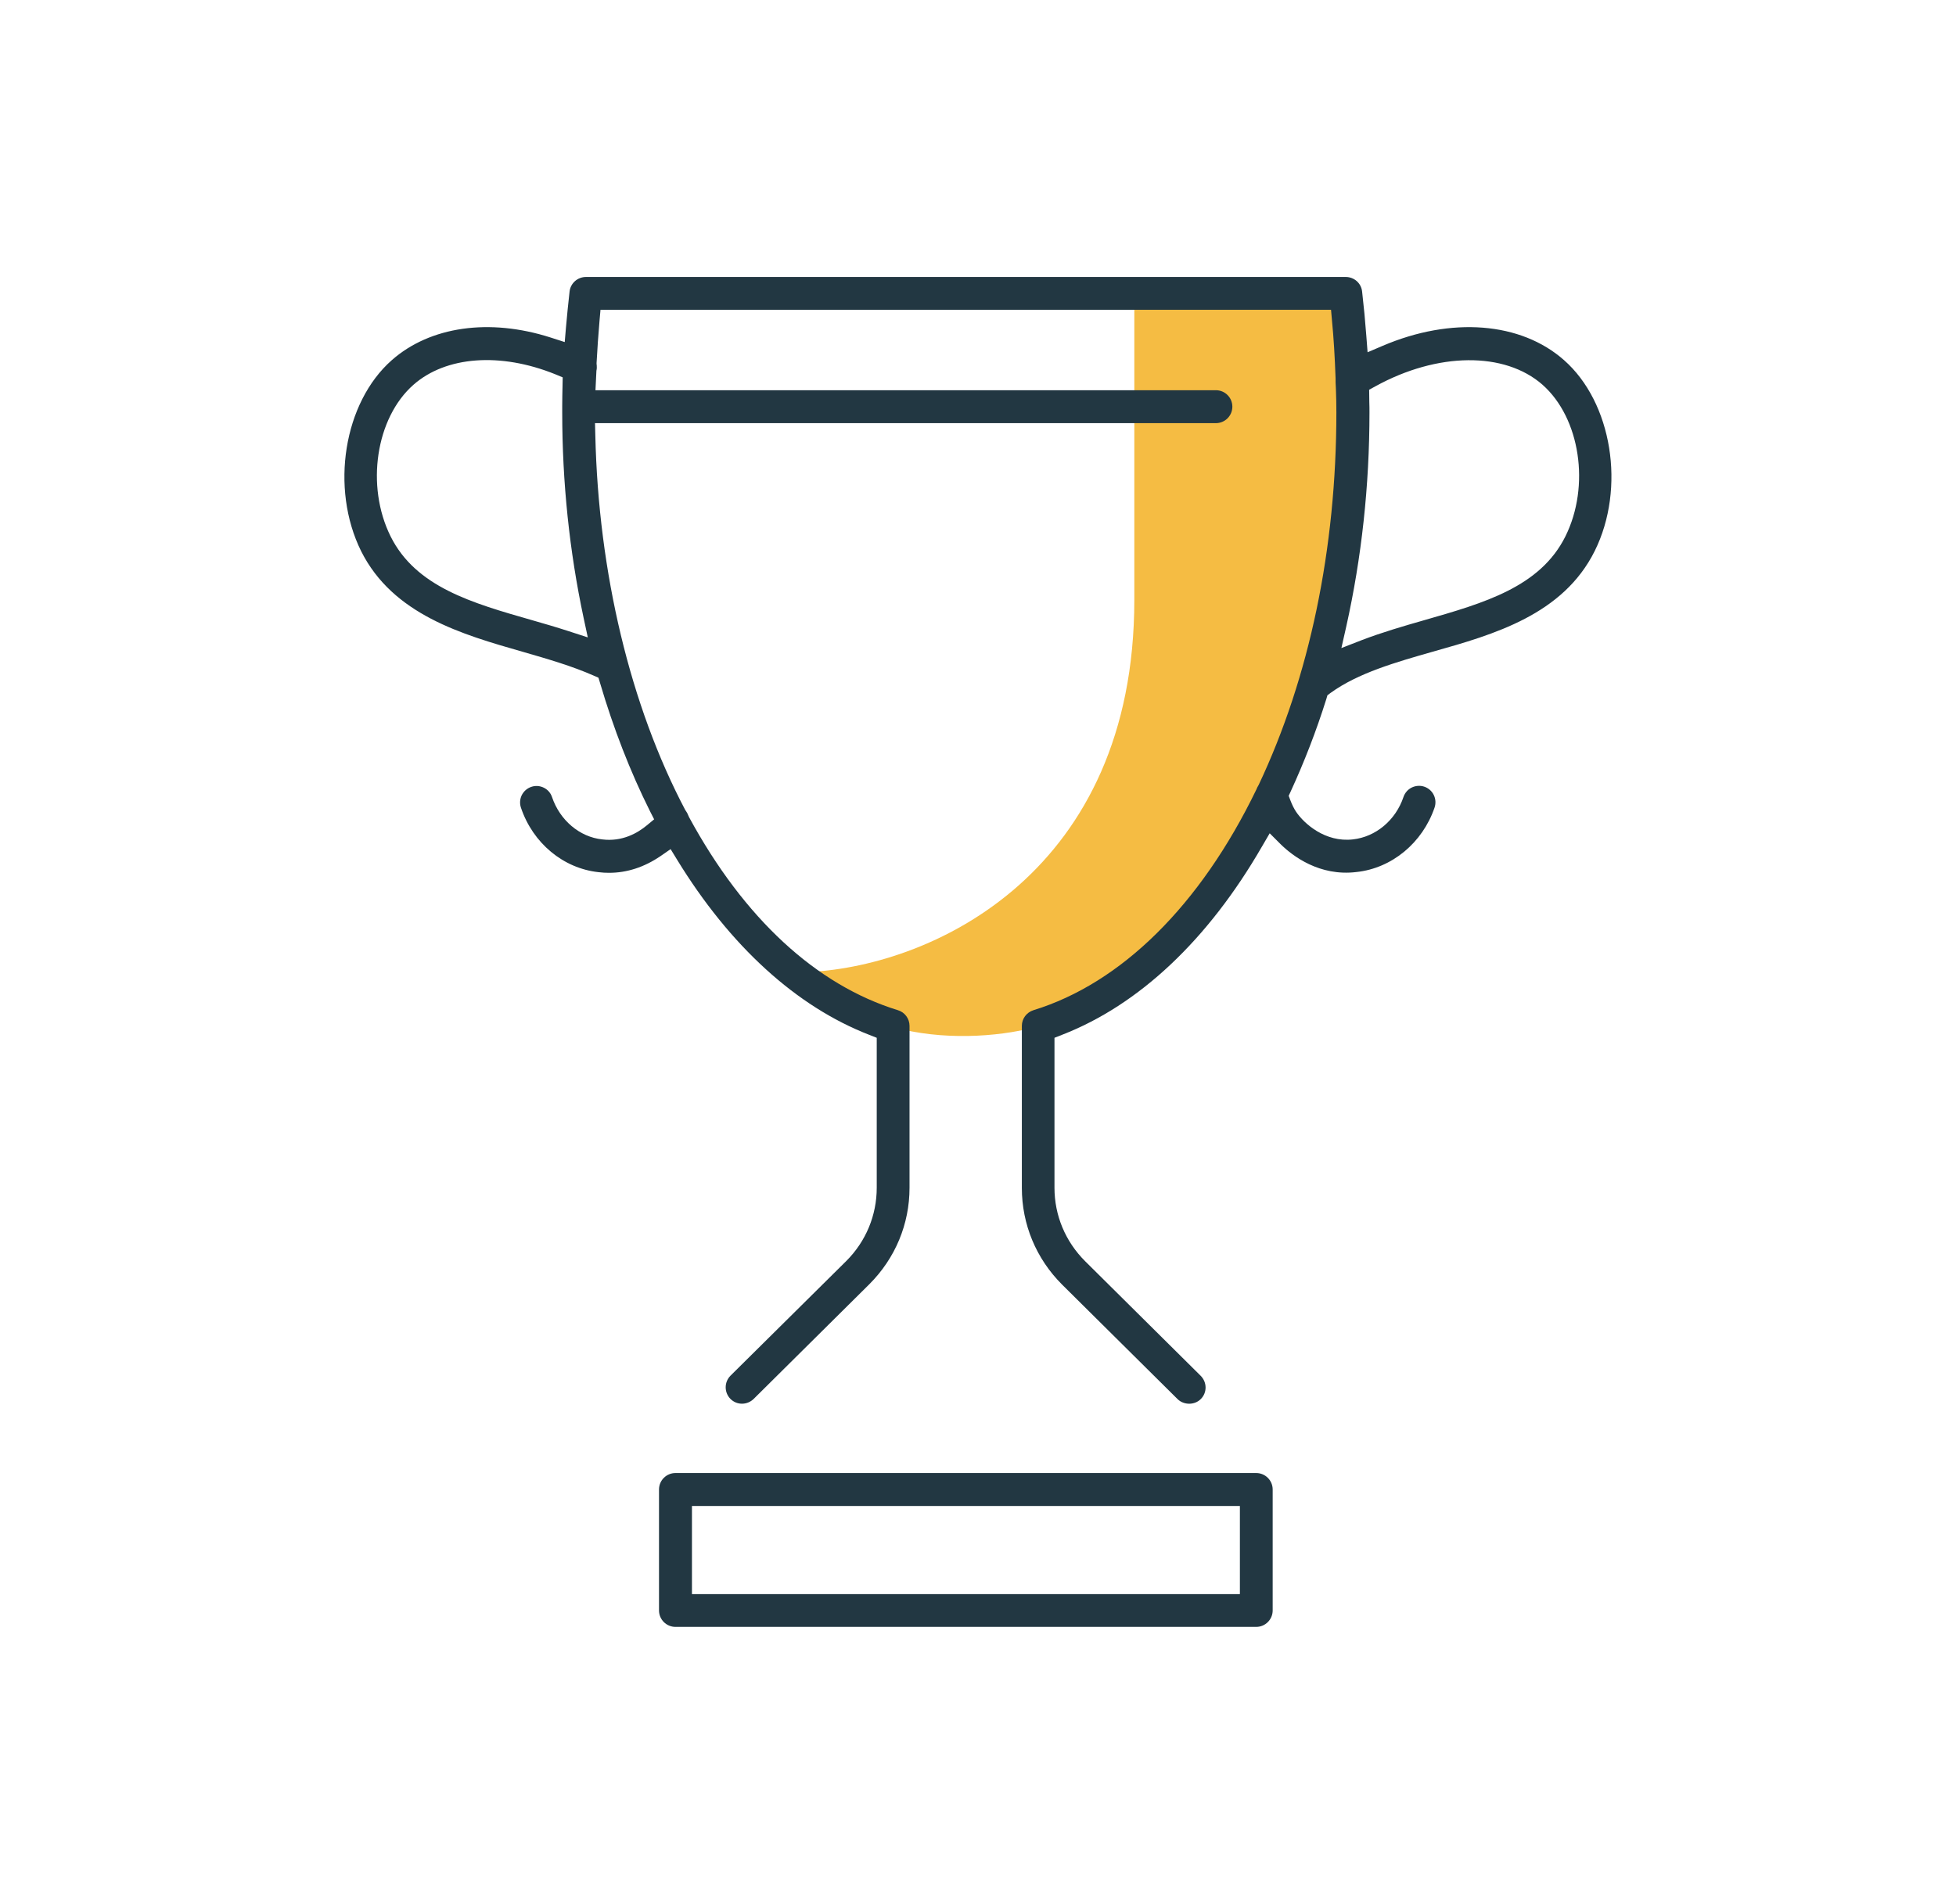
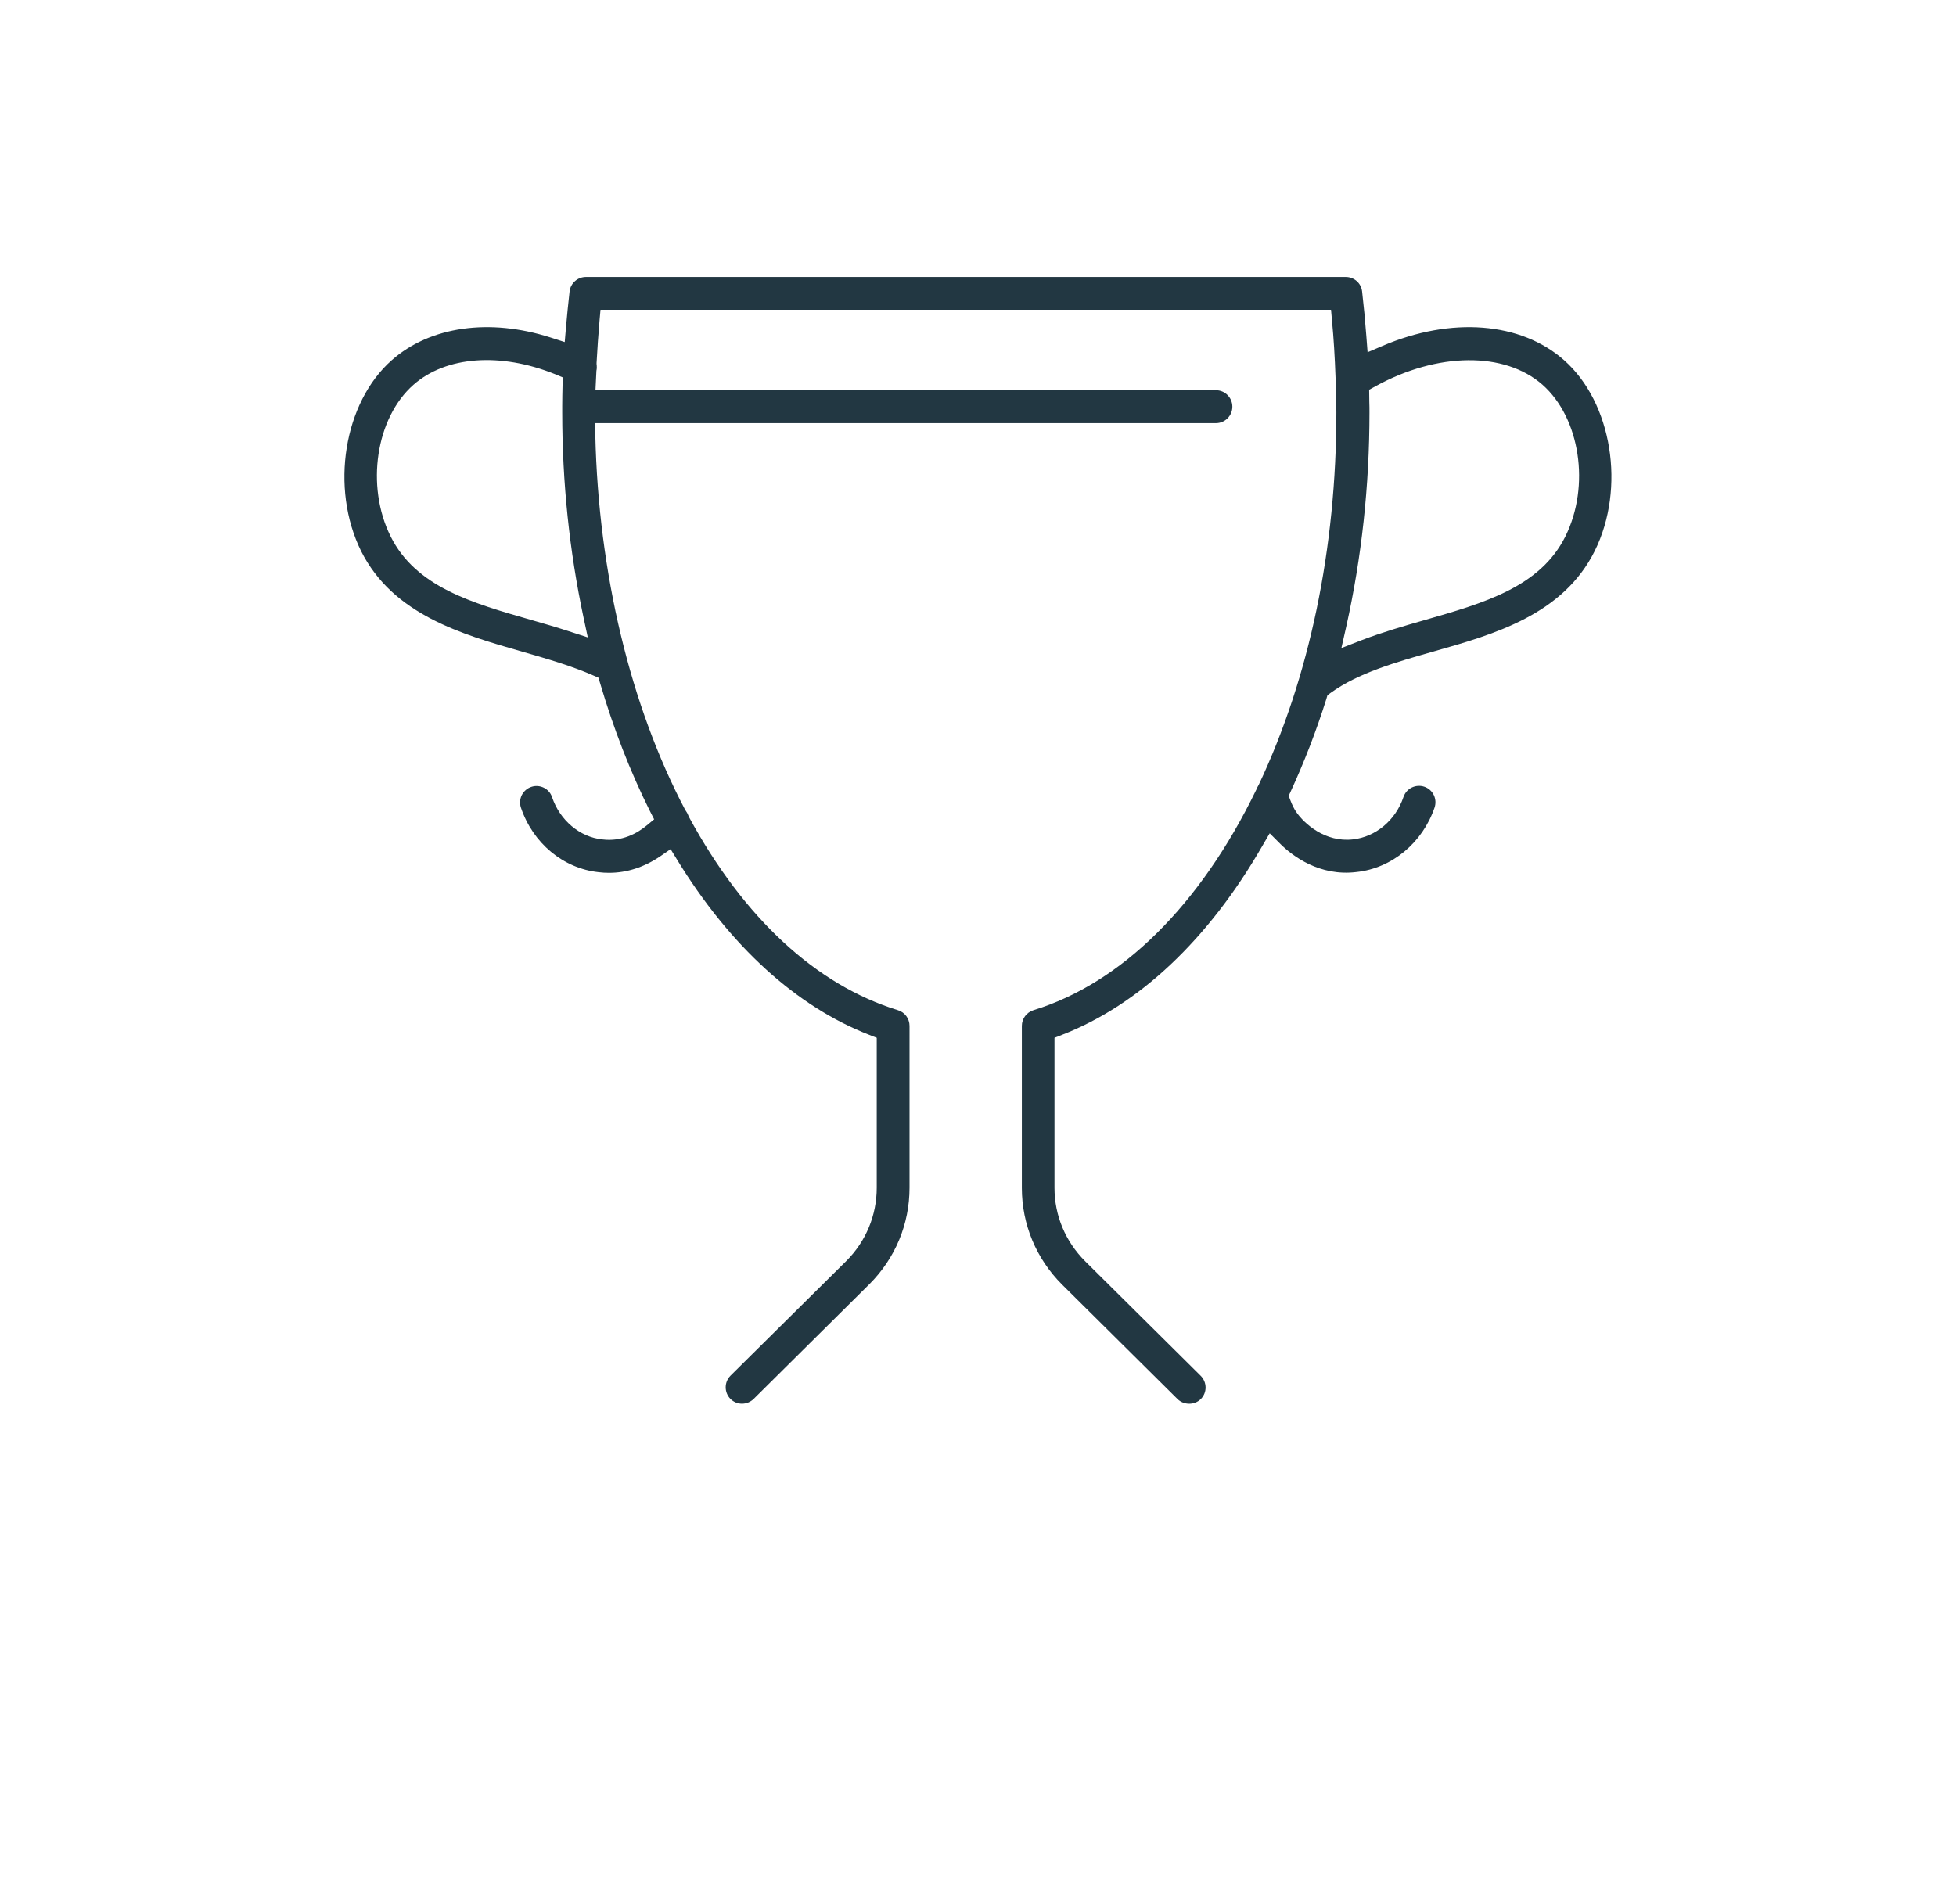
<svg xmlns="http://www.w3.org/2000/svg" version="1.1" id="Layer_1" x="0px" y="0px" viewBox="0 0 124.69 121.39" style="enable-background:new 0 0 124.69 121.39;" xml:space="preserve">
  <style type="text/css">
	.st0{fill:#427F80;}
	.st1{fill:#E75D54;}
	.st2{fill:#F5BC43;}
	.st3{fill:#223742;}
	.st4{fill:#ADDDE1;}
	.st5{fill:#83C8C0;}
	.st6{fill:#85C8C0;}
	.st7{fill:#223740;stroke:#223740;stroke-width:2;stroke-linecap:round;stroke-linejoin:round;stroke-miterlimit:10;}
	.st8{fill:#FFFFFF;}
	.st9{fill:#CCCCCC;}
	.st10{opacity:0.3;fill:#999999;}
	.st11{fill:#447F7F;}
	.st12{fill:#82C4BB;}
	.st13{fill:#E46867;}
	.st14{fill:#223740;}
	.st15{filter:url(#Adobe_OpacityMaskFilter);}
	.st16{filter:url(#Adobe_OpacityMaskFilter_00000041287730986515397120000009474099235524181903_);}
	.st17{mask:url(#SVGID_1_);fill:url(#SVGID_00000126318245214229868800000013883388125817360780_);}
	.st18{opacity:0.5;fill:url(#SVGID_00000108285152776555330090000007137253602369048458_);}
	.st19{fill:url(#SVGID_00000170264181699299998160000005136153423437021059_);}
	.st20{fill:#E45559;}
	.st21{fill:none;stroke:#223742;stroke-width:1.8;stroke-miterlimit:10;}
</style>
  <g>
    <g>
      <g>
        <g>
-           <path class="st2" d="M72.31,18.7c0,0,0,9.5,0,19.55c0,17.32-12.75,23.29-20.66,23.72c3.63,5.35,13.11,4.44,16.08,2.88      c2.97-1.56,11.75-9.44,15.15-18.45c3.4-9.01,3.21-24.49,3.21-24.49l-0.3-3.21H72.31z" />
-         </g>
+           </g>
      </g>
    </g>
    <g>
      <g>
        <g>
-           <path class="st3" d="M80.08,93.92H43.06c-0.58,0-1.05,0.47-1.05,1.05v7.71c0,0.58,0.47,1.05,1.05,1.05h37.02      c0.58,0,1.05-0.47,1.05-1.05v-7.71C81.13,94.39,80.66,93.92,80.08,93.92z M79.03,101.64H44.11v-5.62h34.93V101.64z" />
-         </g>
+           </g>
      </g>
      <g>
        <g>
          <path class="st3" d="M101.66,35.13c1.99-4.01,1.11-9.47-1.96-12.17l0,0c-2.75-2.43-7.18-2.78-11.56-0.91l-0.96,0.41l-0.08-1.04      c-0.07-0.94-0.16-1.89-0.27-2.84c-0.06-0.53-0.51-0.92-1.04-0.92H37.35c-0.53,0-0.98,0.4-1.04,0.92      c-0.09,0.77-0.16,1.53-0.23,2.29L36,21.81l-0.9-0.29c-3.9-1.25-7.68-0.71-10.12,1.44c-3.07,2.7-3.95,8.16-1.96,12.18      c2.03,4.05,6.43,5.31,10.31,6.42c1.67,0.48,3.16,0.92,4.5,1.51l0.32,0.14l0.1,0.33c0.86,2.92,1.93,5.67,3.18,8.17l0.27,0.53      l-0.46,0.38c-0.6,0.5-1.58,1.06-2.85,0.9c-1.44-0.15-2.7-1.22-3.2-2.7c-0.09-0.27-0.28-0.48-0.53-0.6      c-0.25-0.12-0.53-0.14-0.79-0.05c-0.27,0.09-0.48,0.28-0.61,0.53c-0.12,0.25-0.14,0.54-0.05,0.8c0.76,2.26,2.7,3.87,4.95,4.11      c0.23,0.03,0.46,0.04,0.67,0.04c1.14,0,2.24-0.36,3.27-1.06l0.65-0.45l0.41,0.67c3.37,5.51,7.61,9.37,12.25,11.17l0.48,0.19      v9.56c0,1.76-0.69,3.42-1.94,4.67l-7.38,7.31c-0.41,0.41-0.41,1.07-0.01,1.48c0.2,0.2,0.46,0.31,0.74,0.31c0,0,0,0,0,0      c0.28,0,0.54-0.11,0.74-0.3l7.38-7.32c1.65-1.65,2.56-3.83,2.56-6.15V65.41c0-0.46-0.3-0.87-0.74-1      c-5.2-1.6-9.81-5.85-13.31-12.3l-0.05-0.11c-0.04-0.1-0.08-0.19-0.14-0.27l-0.06-0.09c-3.5-6.64-5.53-15.13-5.73-23.89      l-0.02-0.77h39.58c0.58,0,1.05-0.47,1.05-1.05c0-0.58-0.47-1.05-1.05-1.05H37.96l0.06-1.24c0.03-0.13,0.03-0.25,0.02-0.36      l-0.01-0.07l0-0.07c0.05-0.9,0.11-1.8,0.19-2.71l0.06-0.68h46.57l0.06,0.68c0.11,1.13,0.18,2.31,0.23,3.7c0,0.13,0,0.19,0,0.25      l0.02,0.41c0.02,0.5,0.03,1,0.03,1.5c0,8.68-1.71,16.89-4.95,23.75c-0.08,0.14-0.12,0.21-0.15,0.3      c-3.57,7.38-8.61,12.35-14.21,14.07c-0.44,0.14-0.74,0.54-0.74,1v10.33c0,2.32,0.91,4.51,2.56,6.16l7.37,7.31      c0.4,0.39,1.09,0.39,1.48-0.01c0.41-0.41,0.4-1.07-0.01-1.48l-7.37-7.31c-1.26-1.26-1.95-2.92-1.95-4.68v-9.56l0.48-0.19      c4.9-1.9,9.31-6.05,12.75-12.01l0.49-0.84l0.69,0.69c0.76,0.75,2.48,2.07,4.84,1.78c2.26-0.24,4.21-1.86,4.98-4.11      c0.09-0.27,0.07-0.55-0.05-0.8s-0.34-0.44-0.6-0.53c-0.26-0.09-0.55-0.07-0.8,0.05c-0.25,0.12-0.44,0.34-0.53,0.6      c-0.5,1.49-1.77,2.55-3.23,2.71c-1.76,0.2-3.1-1-3.61-1.75c-0.14-0.21-0.26-0.45-0.37-0.74l-0.11-0.29l0.13-0.28      c0.86-1.87,1.63-3.85,2.27-5.89l0.07-0.24l0.2-0.15c1.75-1.27,4.17-1.96,6.52-2.63C95.25,40.45,99.64,39.19,101.66,35.13z       M36.24,40.24c-0.77-0.25-1.56-0.48-2.33-0.7c-3.81-1.09-7.4-2.11-9.01-5.34c-1.6-3.22-0.94-7.56,1.46-9.67      c2.07-1.82,5.53-2.08,9.03-0.67l0.48,0.2l-0.01,0.52c-0.01,0.44-0.02,0.87-0.02,1.3l0,0.07c0,0.01,0,0.01,0,0.02l0,0.33      c0,4.45,0.46,8.85,1.36,13.08l0.27,1.26L36.24,40.24z M86.82,40.81l-1.31,0.51l0.31-1.37c0.98-4.39,1.48-8.99,1.48-13.65      c0-0.22,0-0.44-0.01-0.67l-0.01-0.78l0.4-0.22c3.96-2.18,8.24-2.22,10.65-0.1c2.4,2.12,3.06,6.45,1.46,9.67l0,0      c-1.61,3.23-5.19,4.25-8.99,5.34C89.47,39.92,88.1,40.32,86.82,40.81z" />
        </g>
      </g>
    </g>
  </g>
</svg>